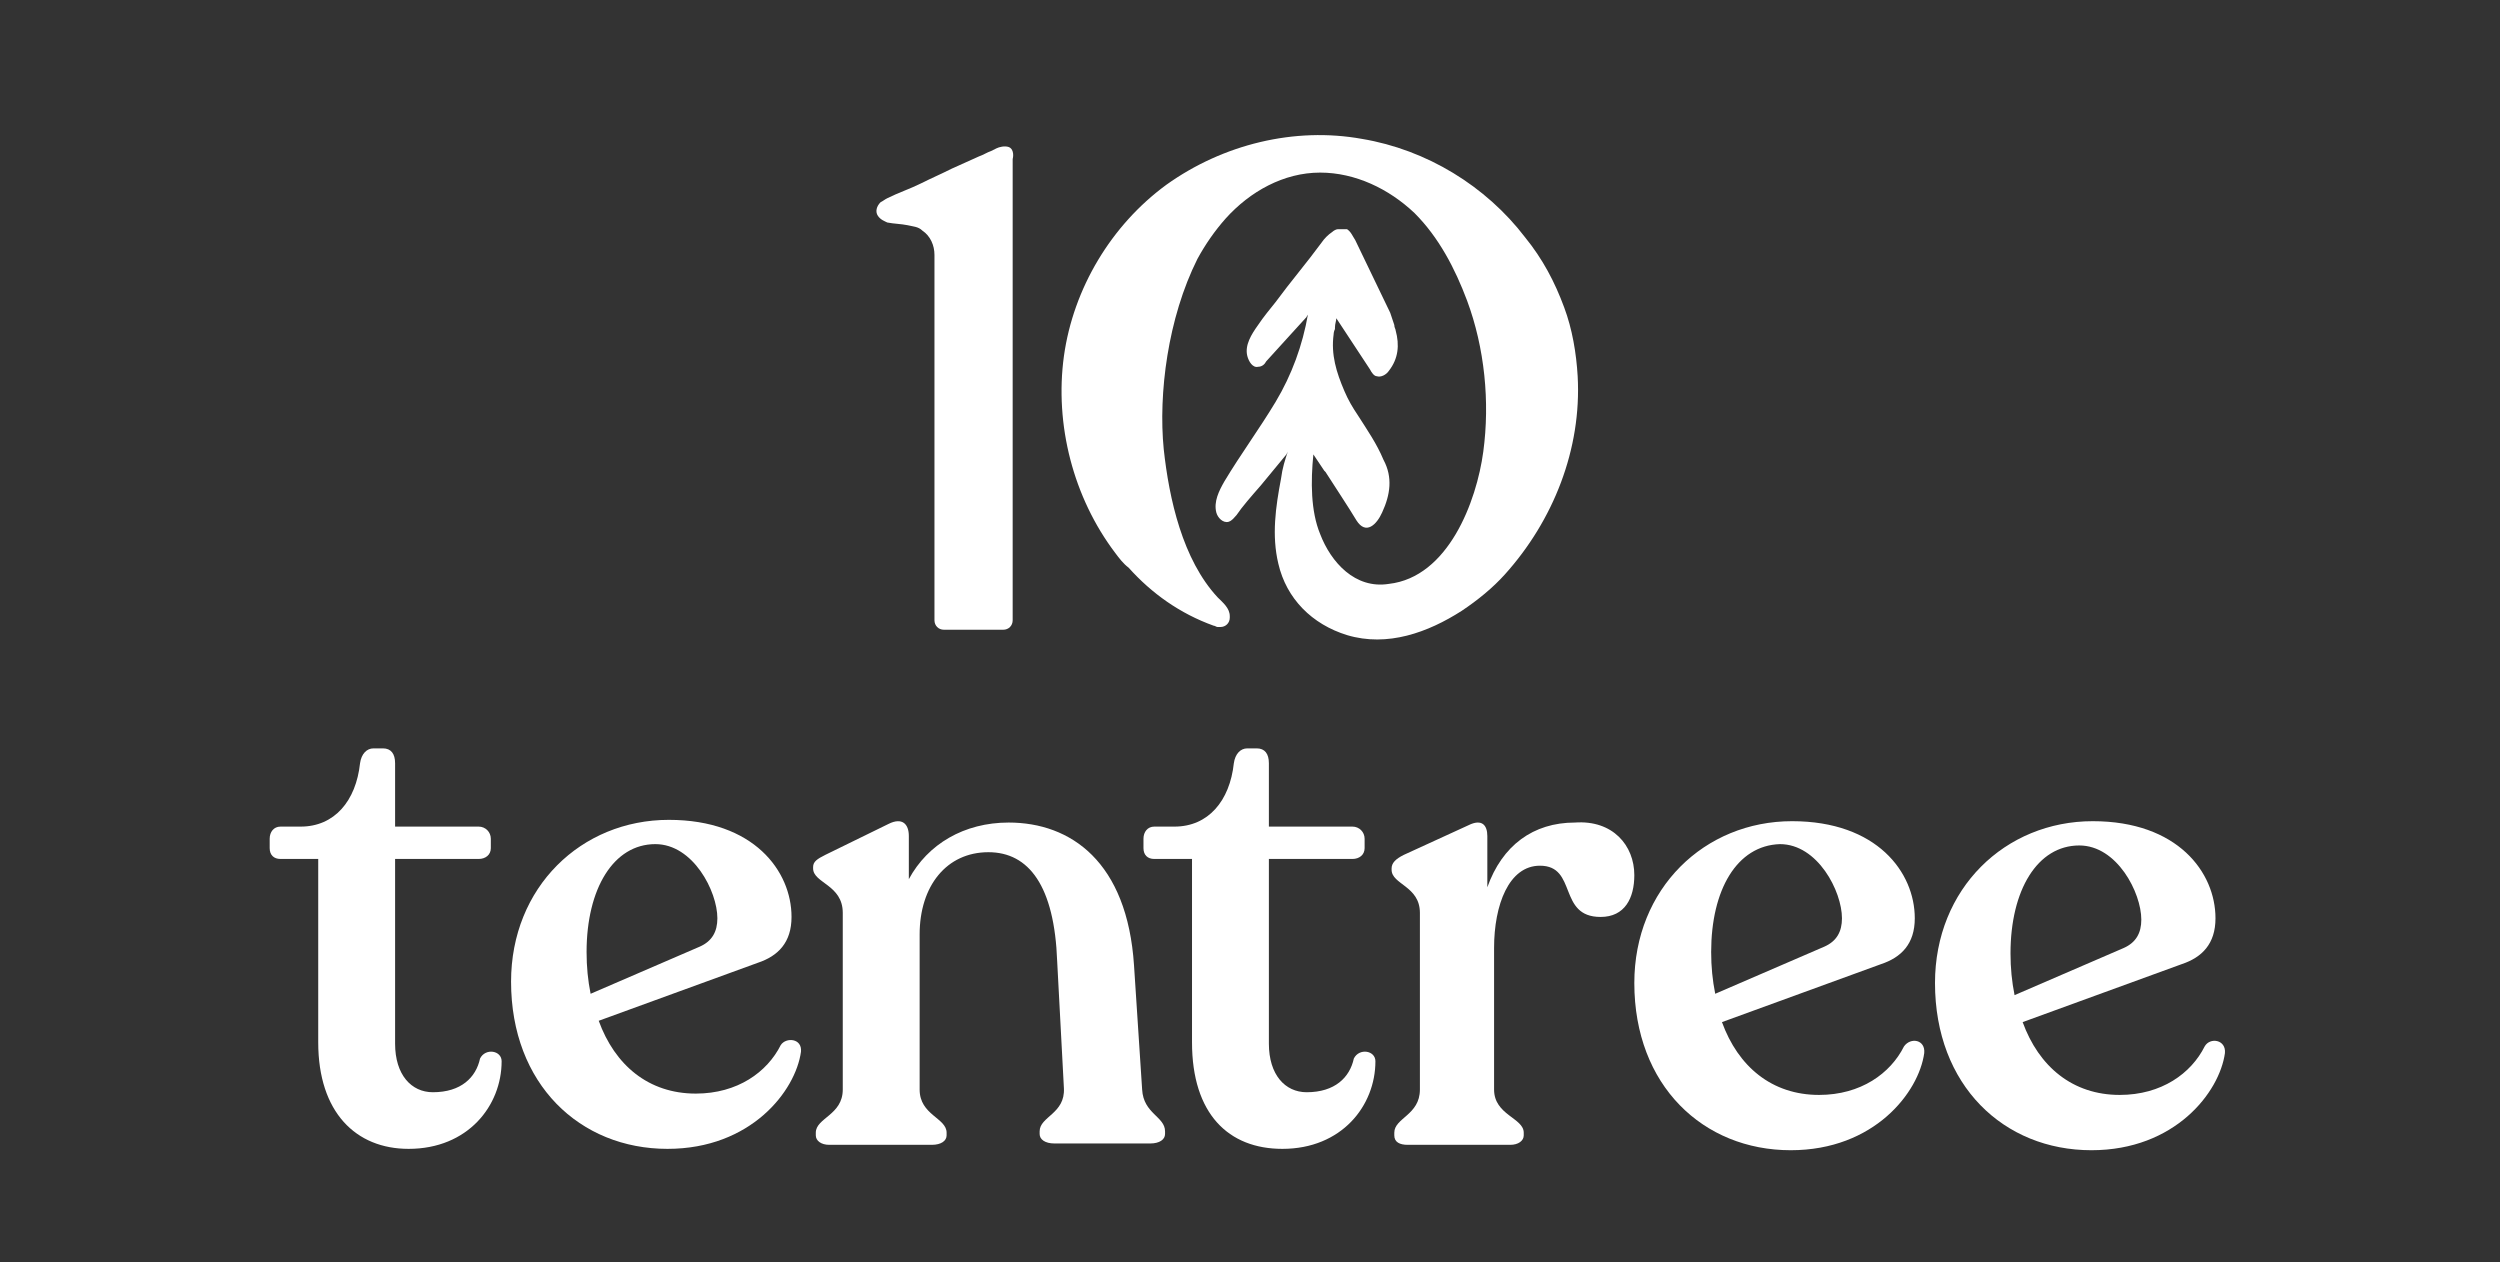
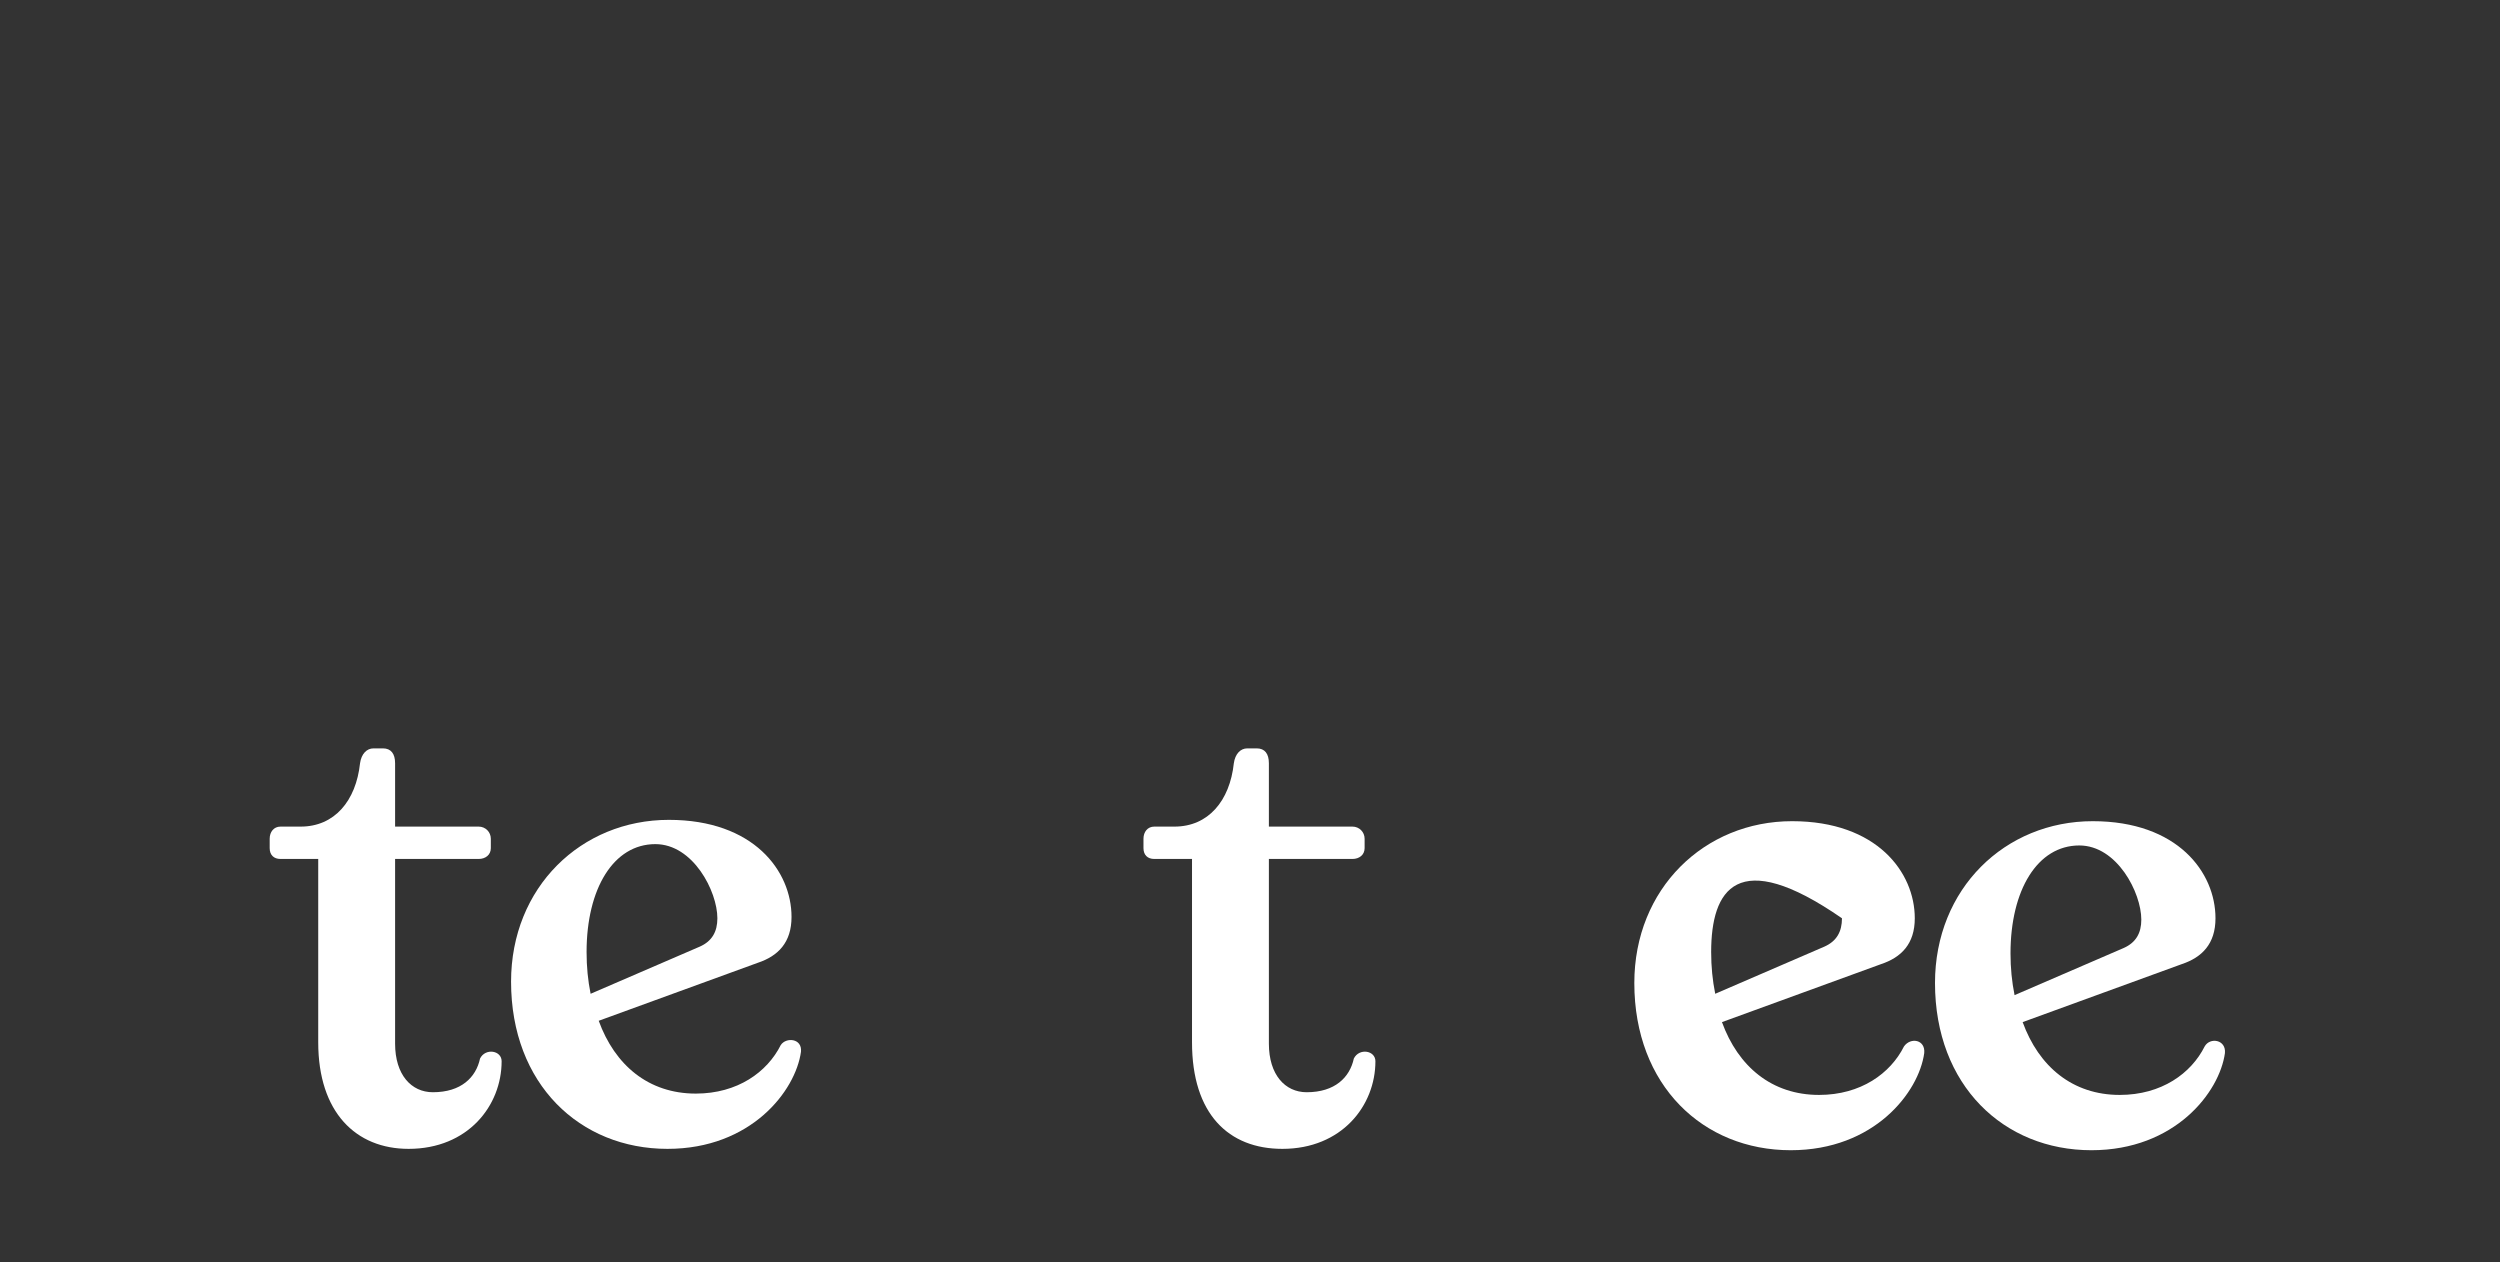
<svg xmlns="http://www.w3.org/2000/svg" width="103" height="52" viewBox="0 0 103 52" fill="none">
  <rect x="0" y="0" width="103" height="52" fill="#333333" stroke="none" />
-   <path d="M41.556 6.056C41.389 6 41.167 6.056 41.056 6.111L40.833 6.222C40.667 6.278 40.5 6.389 40.333 6.444C39.944 6.611 39.611 6.778 39.222 6.944C38.778 7.167 38.389 7.333 37.944 7.556C37.5 7.778 37 7.944 36.556 8.167C36.444 8.222 36.389 8.278 36.278 8.333C36.111 8.5 36.056 8.722 36.167 8.889C36.278 9.056 36.444 9.111 36.556 9.167C36.833 9.222 37.111 9.222 37.389 9.278C37.611 9.333 37.833 9.333 38 9.5C38.333 9.722 38.5 10.111 38.5 10.5V25.556C38.5 25.778 38.667 25.945 38.889 25.945H41.333C41.556 25.945 41.722 25.778 41.722 25.556V9.667V8.833V7.278C41.722 7.056 41.722 6.778 41.722 6.556C41.778 6.333 41.722 6.111 41.556 6.056Z" fill="white" />
-   <path d="M65 15.5C64.945 14.556 64.778 13.556 64.445 12.667C64.056 11.611 63.556 10.667 62.834 9.778C61.222 7.667 58.778 6.167 56.111 5.722C53.334 5.222 50.389 5.944 48.056 7.611C45.778 9.278 44.222 11.889 43.834 14.667C43.445 17.5 44.222 20.5 45.945 22.778C46.111 23 46.278 23.222 46.5 23.389C47.445 24.445 48.611 25.278 50 25.778C50.056 25.778 50.111 25.833 50.167 25.833C50.222 25.833 50.222 25.833 50.278 25.833C50.5 25.833 50.667 25.667 50.667 25.445C50.667 25.445 50.667 25.445 50.667 25.389C50.667 25.056 50.389 24.833 50.167 24.611C48.722 23.056 48.167 20.556 47.945 18.5C47.722 16.222 48.111 13.111 49.334 10.667C49.667 10.056 50.056 9.5 50.5 9C51.5 7.889 52.889 7.111 54.389 7.111C55.834 7.111 57.222 7.778 58.278 8.778C59.278 9.778 59.945 11.056 60.445 12.389C61.167 14.333 61.389 16.556 61.111 18.611C60.834 20.667 59.667 23.778 57.222 24.056C55.834 24.278 54.834 23.167 54.389 22C54 21.056 54 19.833 54.111 18.722C54.334 19.056 54.556 19.389 54.556 19.389L54.611 19.445C55 20.056 55.556 20.889 55.889 21.445C56.278 22.056 56.722 21.611 56.945 21.111C57.278 20.389 57.389 19.667 57 18.945C56.722 18.278 56.334 17.722 55.945 17.111C55.722 16.778 55.556 16.5 55.389 16.111C55.056 15.333 54.834 14.611 54.945 13.778C54.945 13.778 54.945 13.667 55 13.556V13.5C55 13.333 55.056 13.222 55.056 13.111L56.445 15.222C56.5 15.333 56.611 15.5 56.722 15.5C56.889 15.556 57.111 15.444 57.222 15.278C57.611 14.778 57.667 14.222 57.5 13.611C57.5 13.556 57.445 13.5 57.445 13.389C57.389 13.222 57.334 13.056 57.278 12.889L55.834 9.889C55.722 9.722 55.667 9.556 55.5 9.444H55.445H55.389H55.334C55.334 9.444 55.334 9.444 55.278 9.444C55.222 9.444 55.222 9.444 55.167 9.444C55.167 9.444 55.167 9.444 55.111 9.444C55.056 9.444 54.945 9.5 54.889 9.556C54.722 9.667 54.556 9.833 54.445 10C53.834 10.833 53.167 11.611 52.556 12.444C52.334 12.722 52.056 13.056 51.834 13.389C51.556 13.778 51.278 14.222 51.389 14.667C51.445 14.889 51.611 15.167 51.834 15.111C52 15.111 52.111 15 52.167 14.889C52.611 14.389 53.389 13.556 53.834 13.056C53.834 13 53.889 13 53.889 12.944C53.667 14.222 53.222 15.444 52.556 16.556C51.889 17.667 51.111 18.722 50.445 19.833C50.222 20.222 50 20.667 50.111 21.111C50.167 21.333 50.389 21.556 50.611 21.5C50.778 21.445 50.834 21.333 50.945 21.222C51.167 20.889 51.556 20.445 51.945 20C52.5 19.333 53 18.722 53 18.722L53.056 18.611C52.945 18.945 52.834 19.278 52.778 19.722C52.556 20.889 52.389 22.056 52.667 23.222C53 24.667 54.056 25.722 55.5 26.167C57.167 26.667 58.834 26.056 60.222 25.167C60.889 24.722 61.5 24.222 62 23.667C64 21.445 65.167 18.5 65 15.5Z" fill="white" />
  <path d="M82.833 39.278C82.833 39.889 82.889 40.444 83 41L87.5 39.056C88 38.833 88.222 38.444 88.222 37.889C88.222 36.778 87.222 34.833 85.667 34.833C83.944 34.833 82.833 36.667 82.833 39.278ZM91.667 43.389C91.444 45 89.611 47.389 86.167 47.389C82.555 47.389 79.722 44.722 79.722 40.5C79.722 36.611 82.611 33.833 86.222 33.833C89.722 33.833 91.278 35.944 91.278 37.833C91.278 38.889 90.722 39.444 89.889 39.722L83.333 42.111C84 43.944 85.389 45.111 87.333 45.111C89.055 45.111 90.278 44.222 90.833 43.111C91.055 42.722 91.722 42.833 91.667 43.389Z" fill="white" />
  <path d="M13.111 42.944V35.389H11.556C11.278 35.389 11.111 35.222 11.111 34.944V34.556C11.111 34.278 11.278 34.056 11.556 34.056H12.389C13.778 34.056 14.667 33 14.834 31.445C14.889 31.056 15.111 30.833 15.389 30.833H15.778C16.111 30.833 16.278 31.056 16.278 31.445V34.056H19.722C20 34.056 20.222 34.278 20.222 34.556V34.944C20.222 35.222 20 35.389 19.722 35.389H16.278V43C16.278 44.278 16.945 45 17.834 45C19 45 19.611 44.389 19.778 43.611C20 43.167 20.667 43.278 20.667 43.722C20.667 45.556 19.278 47.333 16.834 47.333C14.667 47.333 13.111 45.833 13.111 42.944Z" fill="white" />
  <path d="M24.167 39.222C24.167 39.833 24.222 40.389 24.333 40.944L28.833 39C29.333 38.778 29.556 38.389 29.556 37.833C29.556 36.722 28.556 34.778 27 34.778C25.278 34.778 24.167 36.611 24.167 39.222ZM33 43.333C32.778 44.944 30.945 47.333 27.5 47.333C23.889 47.333 21.056 44.667 21.056 40.444C21.056 36.556 23.945 33.778 27.556 33.778C31.056 33.778 32.611 35.889 32.611 37.778C32.611 38.833 32.056 39.389 31.222 39.667L24.667 42.056C25.333 43.889 26.722 45.056 28.667 45.056C30.389 45.056 31.611 44.167 32.167 43.056C32.389 42.722 33.056 42.778 33 43.333Z" fill="white" />
-   <path d="M48 46.611V46.722C48 46.944 47.778 47.111 47.389 47.111H43.444C43.056 47.111 42.833 46.944 42.833 46.722V46.611C42.833 46 43.889 45.889 43.833 44.833L43.556 39.611C43.444 36.5 42.389 35.111 40.722 35.111C39 35.111 37.889 36.5 37.889 38.5V44.889C37.889 45.944 39 46.056 39 46.667V46.778C39 47 38.778 47.167 38.389 47.167H34.167C33.833 47.167 33.611 47 33.611 46.778V46.667C33.611 46.056 34.722 45.944 34.722 44.889V37.611C34.722 36.444 33.5 36.389 33.5 35.778V35.722C33.5 35.5 33.667 35.389 34 35.222L36.611 33.944C37.167 33.667 37.444 33.944 37.444 34.444V36.222C38.222 34.778 39.722 33.889 41.556 33.889C44.111 33.889 46.444 35.5 46.722 39.778L47.056 44.889C47.111 45.889 48 46 48 46.611Z" fill="white" />
  <path d="M49.111 42.944V35.389H47.556C47.278 35.389 47.111 35.222 47.111 34.944V34.556C47.111 34.278 47.278 34.056 47.556 34.056H48.389C49.778 34.056 50.667 33 50.834 31.445C50.889 31.056 51.111 30.833 51.389 30.833H51.778C52.111 30.833 52.278 31.056 52.278 31.445V34.056H55.722C56 34.056 56.222 34.278 56.222 34.556V34.944C56.222 35.222 56 35.389 55.722 35.389H52.278V43C52.278 44.278 52.945 45 53.834 45C55 45 55.611 44.389 55.778 43.611C56 43.167 56.667 43.278 56.667 43.722C56.667 45.556 55.278 47.333 52.834 47.333C50.611 47.333 49.111 45.889 49.111 42.944Z" fill="white" />
-   <path d="M67.334 36.056C67.334 37 66.945 37.778 65.945 37.778C64.167 37.778 65 35.667 63.445 35.667C62.167 35.667 61.556 37.278 61.556 39.056V44.889C61.556 45.944 62.778 46.056 62.778 46.667V46.778C62.778 47 62.556 47.167 62.222 47.167H58C57.667 47.167 57.445 47.056 57.445 46.778V46.667C57.445 46.056 58.5 45.944 58.5 44.889V37.611C58.5 36.5 57.334 36.444 57.334 35.833V35.778C57.334 35.556 57.5 35.389 57.834 35.222L60.5 34C61.056 33.722 61.278 34 61.278 34.444V36.556C61.889 34.833 63.167 33.889 64.889 33.889C66.445 33.778 67.334 34.833 67.334 36.056Z" fill="white" />
-   <path d="M70.5 39.222C70.5 39.833 70.556 40.389 70.667 40.944L75.167 39C75.667 38.778 75.889 38.389 75.889 37.833C75.889 36.722 74.889 34.778 73.334 34.778C71.556 34.833 70.5 36.667 70.5 39.222ZM79.278 43.389C79.056 45 77.222 47.389 73.778 47.389C70.167 47.389 67.334 44.722 67.334 40.5C67.334 36.611 70.222 33.833 73.834 33.833C77.334 33.833 78.889 35.944 78.889 37.833C78.889 38.889 78.334 39.444 77.5 39.722L70.945 42.111C71.611 43.944 73 45.111 74.945 45.111C76.667 45.111 77.889 44.222 78.445 43.111C78.722 42.722 79.334 42.833 79.278 43.389Z" fill="white" />
+   <path d="M70.5 39.222C70.5 39.833 70.556 40.389 70.667 40.944L75.167 39C75.667 38.778 75.889 38.389 75.889 37.833C71.556 34.833 70.5 36.667 70.5 39.222ZM79.278 43.389C79.056 45 77.222 47.389 73.778 47.389C70.167 47.389 67.334 44.722 67.334 40.5C67.334 36.611 70.222 33.833 73.834 33.833C77.334 33.833 78.889 35.944 78.889 37.833C78.889 38.889 78.334 39.444 77.5 39.722L70.945 42.111C71.611 43.944 73 45.111 74.945 45.111C76.667 45.111 77.889 44.222 78.445 43.111C78.722 42.722 79.334 42.833 79.278 43.389Z" fill="white" />
</svg>